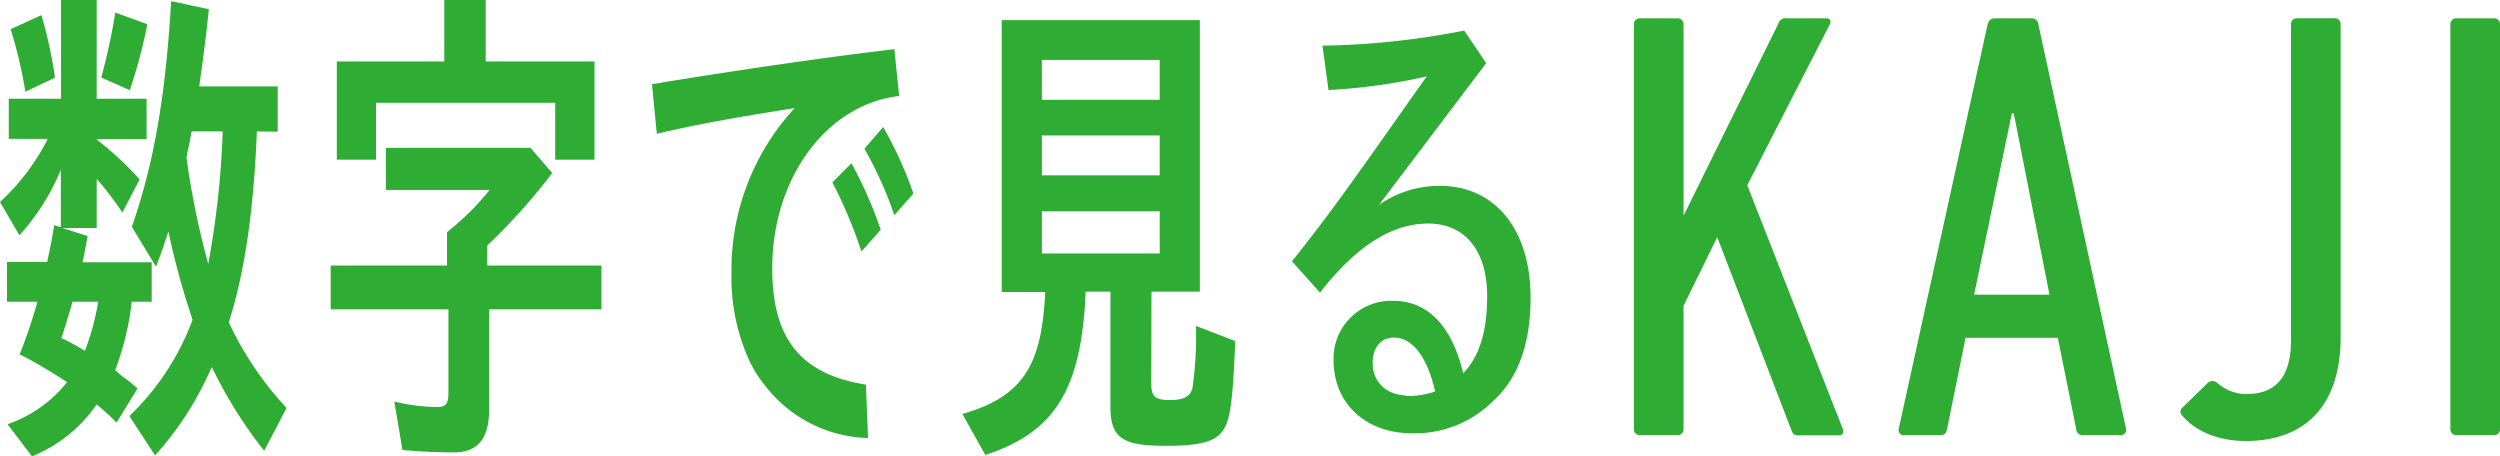
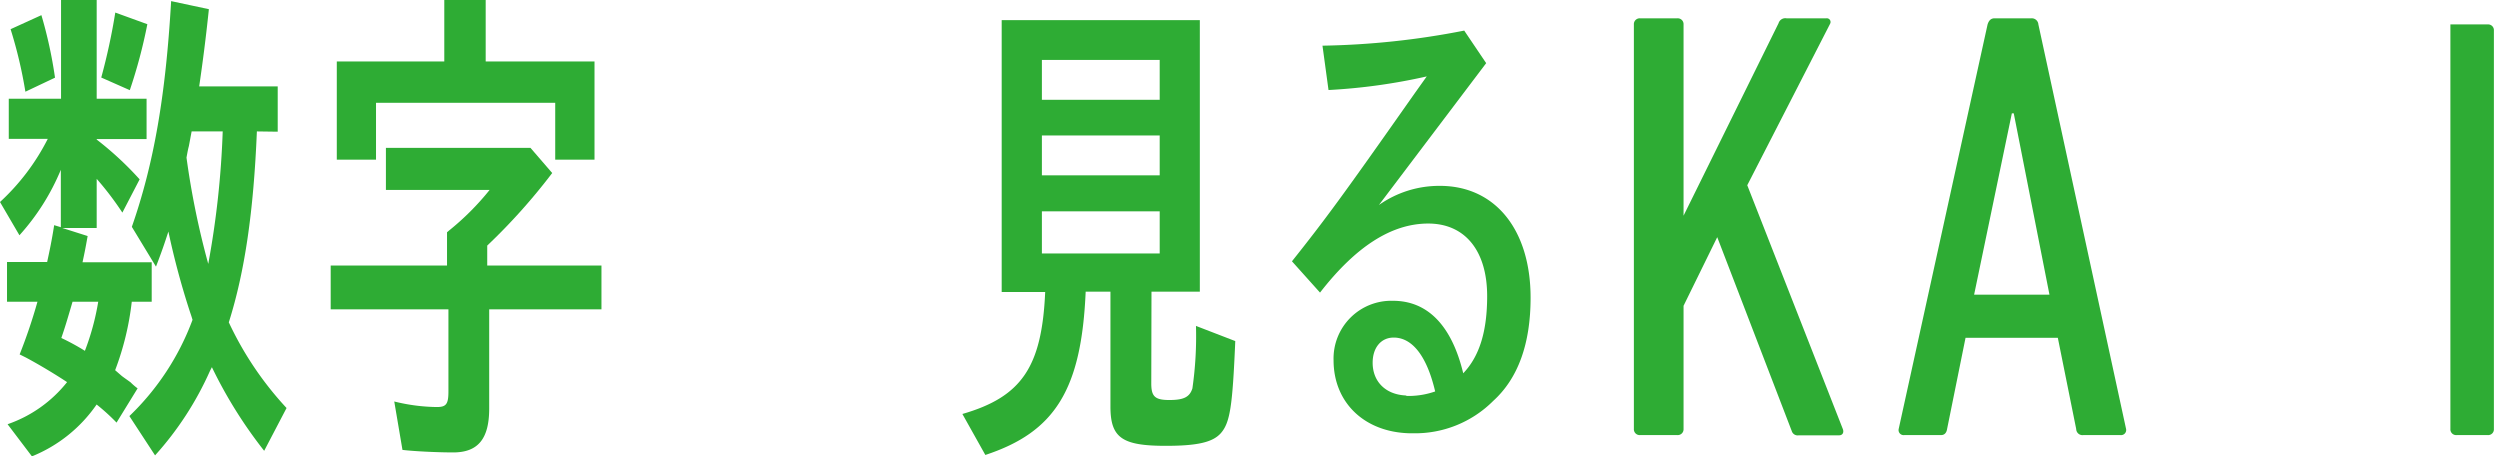
<svg xmlns="http://www.w3.org/2000/svg" viewBox="0 0 356.3 65.05">
  <defs>
    <style>.cls-1{fill:#2eac34;}</style>
  </defs>
  <g id="レイヤー_2" data-name="レイヤー 2">
    <g id="トップ部分">
      <path class="cls-1" d="M13.78,19.89a46.57,46.57,0,0,1,6.12,5.67L17.44,30.3a43.67,43.67,0,0,0-3.66-4.81v7H8.87l3.62,1.15c-.34,1.94-.47,2.52-.73,3.74h9.86V43H18.78a40.1,40.1,0,0,1-2.37,9.76l.91.79c.17.15.9.65,1.29.94a8.56,8.56,0,0,0,1,.86l-3,4.88a28.89,28.89,0,0,0-2.84-2.58,20.54,20.54,0,0,1-9.22,7.39L1.08,60.46a18.55,18.55,0,0,0,8.48-6c-1.51-1-3.87-2.44-5.9-3.52l-.86-.43A76.46,76.46,0,0,0,5.34,43H1V37.34H6.72c.34-1.58.65-3,1-5.25l.95.29V24.2a32.36,32.36,0,0,1-5.9,9.33L0,28.79a31.59,31.59,0,0,0,6.81-9H1.25V14.07H8.7V0h5.08V14.07h7.11v5.75H13.78ZM3.62,13.07A64.32,64.32,0,0,0,1.51,4.16l4.39-2a62.67,62.67,0,0,1,1.94,8.91ZM10.34,43c-.82,2.8-1.08,3.66-1.6,5.17A32.88,32.88,0,0,1,12.1,50,35.5,35.5,0,0,0,14,43Zm4.09-31.95a87.6,87.6,0,0,0,2-9.26L21,3.45a73.23,73.23,0,0,1-2.5,9.4Zm22.18,7.68c-.47,11.42-1.72,20-4,27.21a47.28,47.28,0,0,0,8.23,12.21l-3.19,6.1a64.74,64.74,0,0,1-7.45-11.92l-.26.5a45.61,45.61,0,0,1-7.84,12.07l-3.66-5.6a36.66,36.66,0,0,0,9-13.72L27.26,45l-.17-.5A111.83,111.83,0,0,1,24,33c-.56,1.72-.95,2.87-1.77,5l-3.44-5.67c3.14-9,4.82-18.67,5.6-32.17l5.38,1.15c-.47,4.45-.86,7.4-1.38,11H39.58v6.46Zm-9.3,0-.39,2.08c-.13.5-.17.72-.34,1.65a116.33,116.33,0,0,0,3.1,15.15,127.42,127.42,0,0,0,2.06-18.88Z" />
      <path class="cls-1" d="M69.44,37.84H85.72v6.25h-16V58.23c0,4.31-1.59,6.25-5.13,6.25-2.11,0-5.51-.15-7.23-.36l-1.17-6.9a26.3,26.3,0,0,0,6.08.79c1.33,0,1.64-.43,1.64-2.22V44.09H47.13V37.84H63.71V33.1l.26-.22a37.69,37.69,0,0,0,5.81-5.81H55v-6H75.6l3.1,3.59A85.62,85.62,0,0,1,69.44,35ZM84.73,8.76v14h-5.6V14.65H53.59v8.11H48v-14H63.32V0h5.9V8.76Z" />
-       <path class="cls-1" d="M92.92,12c8.57-1.44,21.53-3.37,30.67-4.52L127.46,7l.69,6.68c-10.38,1.22-18.09,11.71-18.09,24.56,0,10,4,15.08,13.35,16.58l.3,7.61a19.15,19.15,0,0,1-14.55-7.32,17.35,17.35,0,0,1-2.63-4.31,28.59,28.59,0,0,1-2.28-11.84,34,34,0,0,1,9-23.55c-9.52,1.5-14.86,2.51-19.64,3.66Zm29.85,23.84A65.37,65.37,0,0,0,118.63,26l2.72-2.73a58.64,58.64,0,0,1,4.17,9.48Zm4.69-5.17a55.12,55.12,0,0,0-4.26-9.48l2.67-3.09a56.19,56.19,0,0,1,4.31,9.48Z" />
      <path class="cls-1" d="M164.08,54.64c0,1.87.52,2.37,2.58,2.37s2.89-.43,3.28-1.65a52.09,52.09,0,0,0,.51-8.91l5.6,2.16c-.39,9.26-.73,11.63-2.07,13.14-1.16,1.29-3.35,1.79-7.83,1.79-6.25,0-7.89-1.15-7.89-5.6V41.57h-3.53c-.6,13.93-4.35,20-14.3,23.27L137.16,59c8.44-2.44,11.33-6.68,11.8-17.38h-6.2V2.87H171v38.7h-6.89ZM148.49,14.22h16.79V8.54H148.49Zm0,10.77h16.79V19.31H148.49Zm0,11.13h16.79v-6H148.49Z" />
      <path class="cls-1" d="M200.91,61.75c-6.46-.15-10.85-4.38-10.85-10.41a8.23,8.23,0,0,1,8.48-8.47c4.91,0,8.36,3.51,10,10.33,2.33-2.44,3.41-6,3.41-11,0-6.46-3.15-10.34-8.4-10.34s-10.34,3.3-15.42,9.84l-4-4.46c4.78-6,7.37-9.54,16.76-22.9l.86-1.22,1.59-2.23a83.2,83.2,0,0,1-14,1.94l-.86-6.32a113.51,113.51,0,0,0,20.2-2.15L211.81,9,196.52,29.22a14.92,14.92,0,0,1,8.7-2.73c7.88,0,12.92,6.25,12.92,15.94,0,6.54-1.77,11.49-5.34,14.72a15.75,15.75,0,0,1-11.5,4.6h-.39Zm-.39-5.32H201a11.57,11.57,0,0,0,3.54-.64c-1.17-5-3.24-7.68-5.91-7.68-1.8,0-3,1.43-3,3.59,0,2.65,1.81,4.52,4.69,4.66Z" />
      <path class="cls-1" d="M232.86,3.48a.83.83,0,0,1,.88-.87h5.32a.83.83,0,0,1,.88.87V30.74L253.48,3.31a1,1,0,0,1,1.13-.7h5.68a.53.53,0,0,1,.53.79l-11.8,23,13.63,34.77c.18.52-.09.87-.52.87h-5.77a.88.88,0,0,1-1-.61L244.74,33.8l-4.8,9.78V61.14a.83.83,0,0,1-.88.87h-5.32a.83.83,0,0,1-.88-.87Z" />
      <path class="cls-1" d="M283.27,3.48c.17-.52.44-.87,1-.87h5.24a.94.94,0,0,1,1,.87l12.5,57.66a.73.73,0,0,1-.79.87H296.9a.89.89,0,0,1-1-.87l-2.62-13H280.13l-2.63,13c-.08.52-.35.87-.87.87h-5.24a.72.72,0,0,1-.79-.87ZM292.09,42,287,16.15h-.27L281.35,42Z" />
-       <path class="cls-1" d="M311.14,58l3.49-3.41a1,1,0,0,1,1.4,0,6.32,6.32,0,0,0,4.11,1.57c4,0,6.37-2.18,6.37-7.69v-45a.83.83,0,0,1,.88-.87h5.33a.82.82,0,0,1,.87.87V48c0,10.22-5.42,14.85-13.54,14.85-3.76,0-7.08-1.31-9-3.58A.78.78,0,0,1,311.14,58Z" />
-       <path class="cls-1" d="M349.23,3.48a.82.82,0,0,1,.87-.87h5.33a.82.82,0,0,1,.87.87V61.14a.82.82,0,0,1-.87.87H350.1a.82.82,0,0,1-.87-.87Z" />
+       <path class="cls-1" d="M349.23,3.48h5.33a.82.82,0,0,1,.87.87V61.14a.82.82,0,0,1-.87.87H350.1a.82.82,0,0,1-.87-.87Z" />
    </g>
  </g>
</svg>